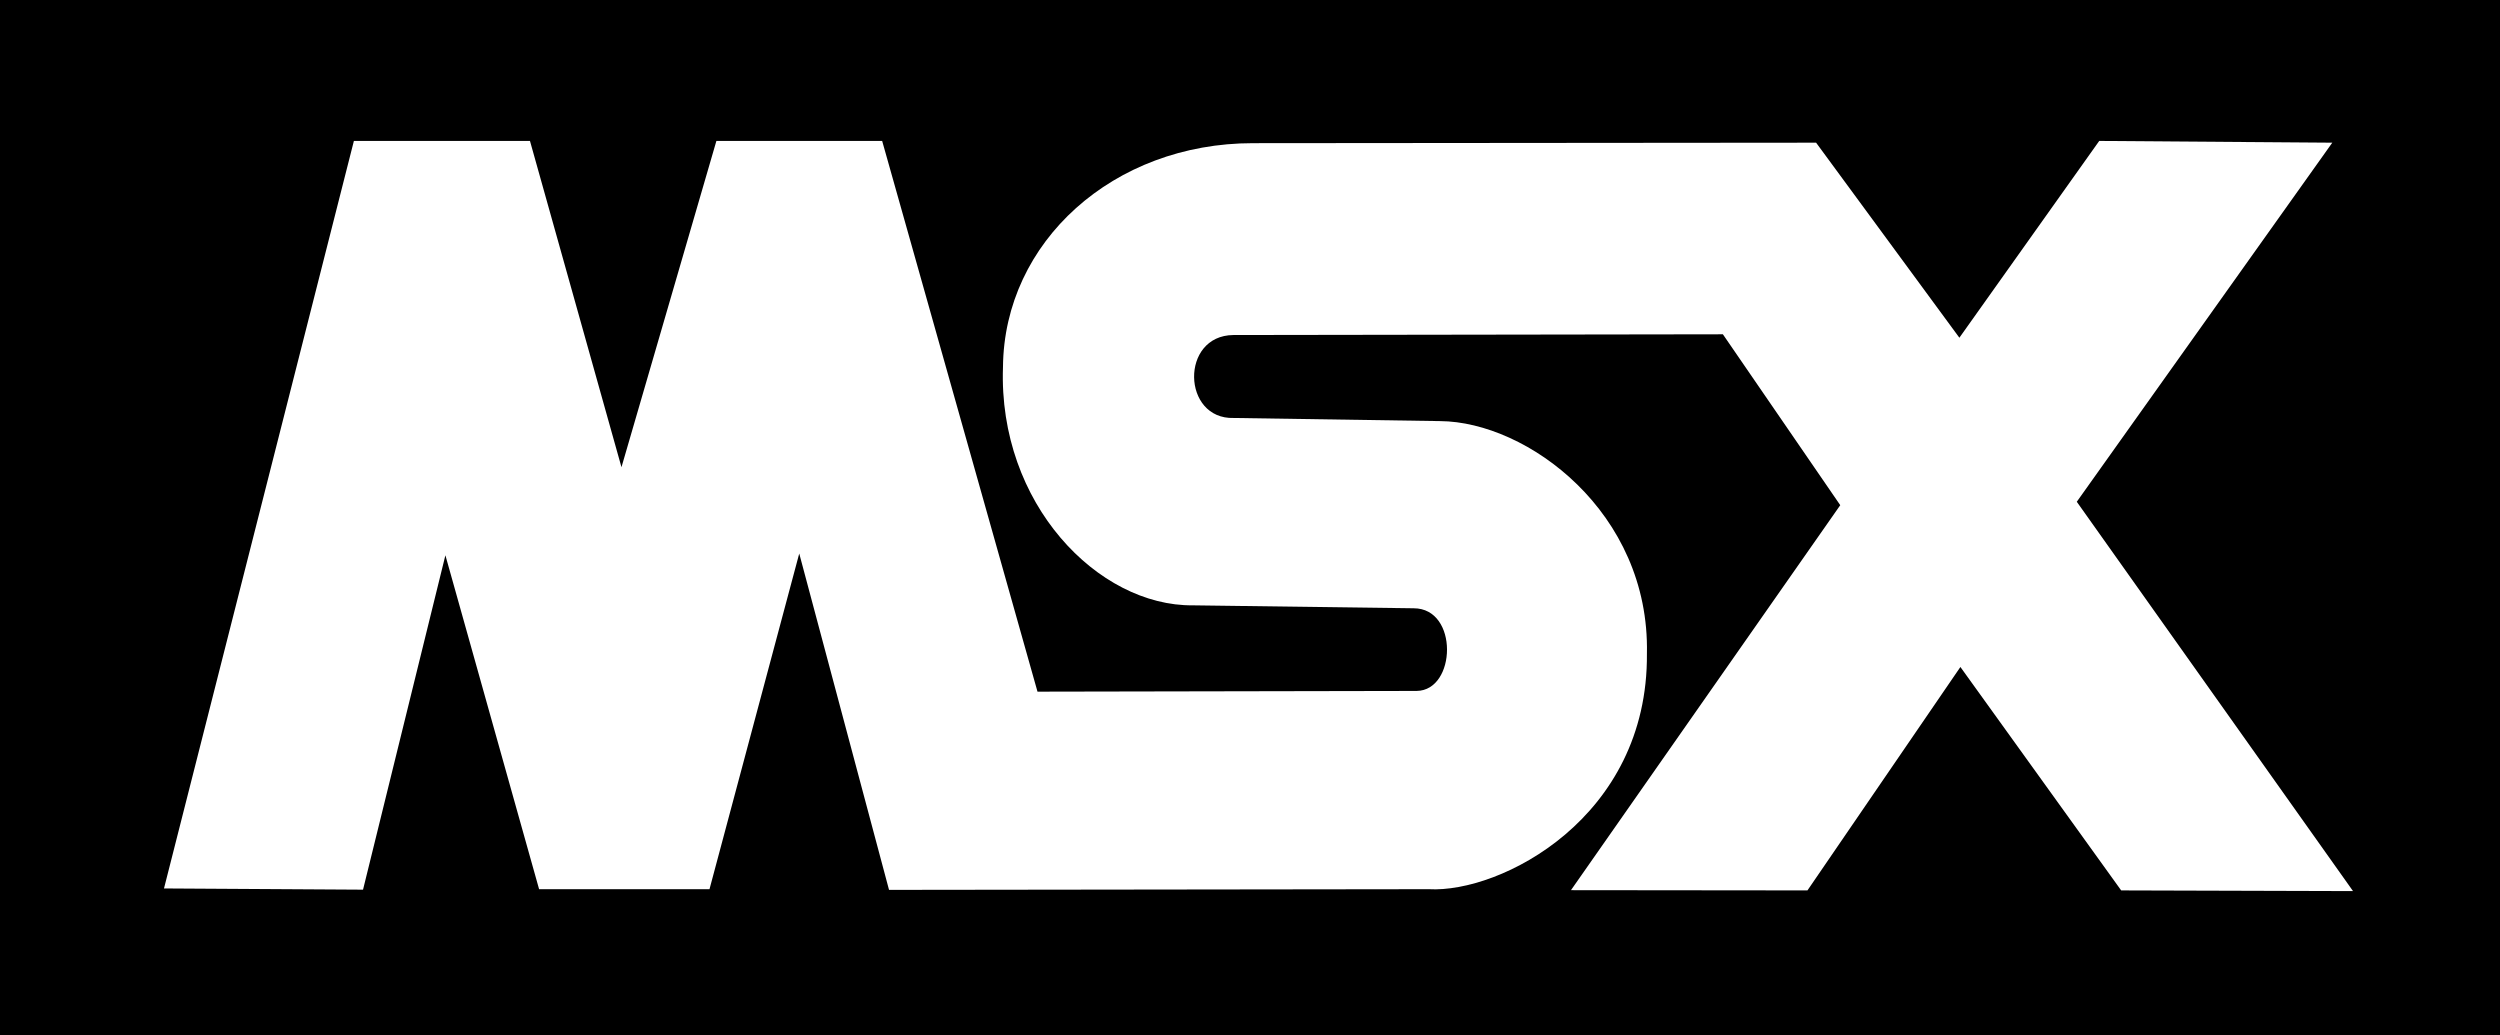
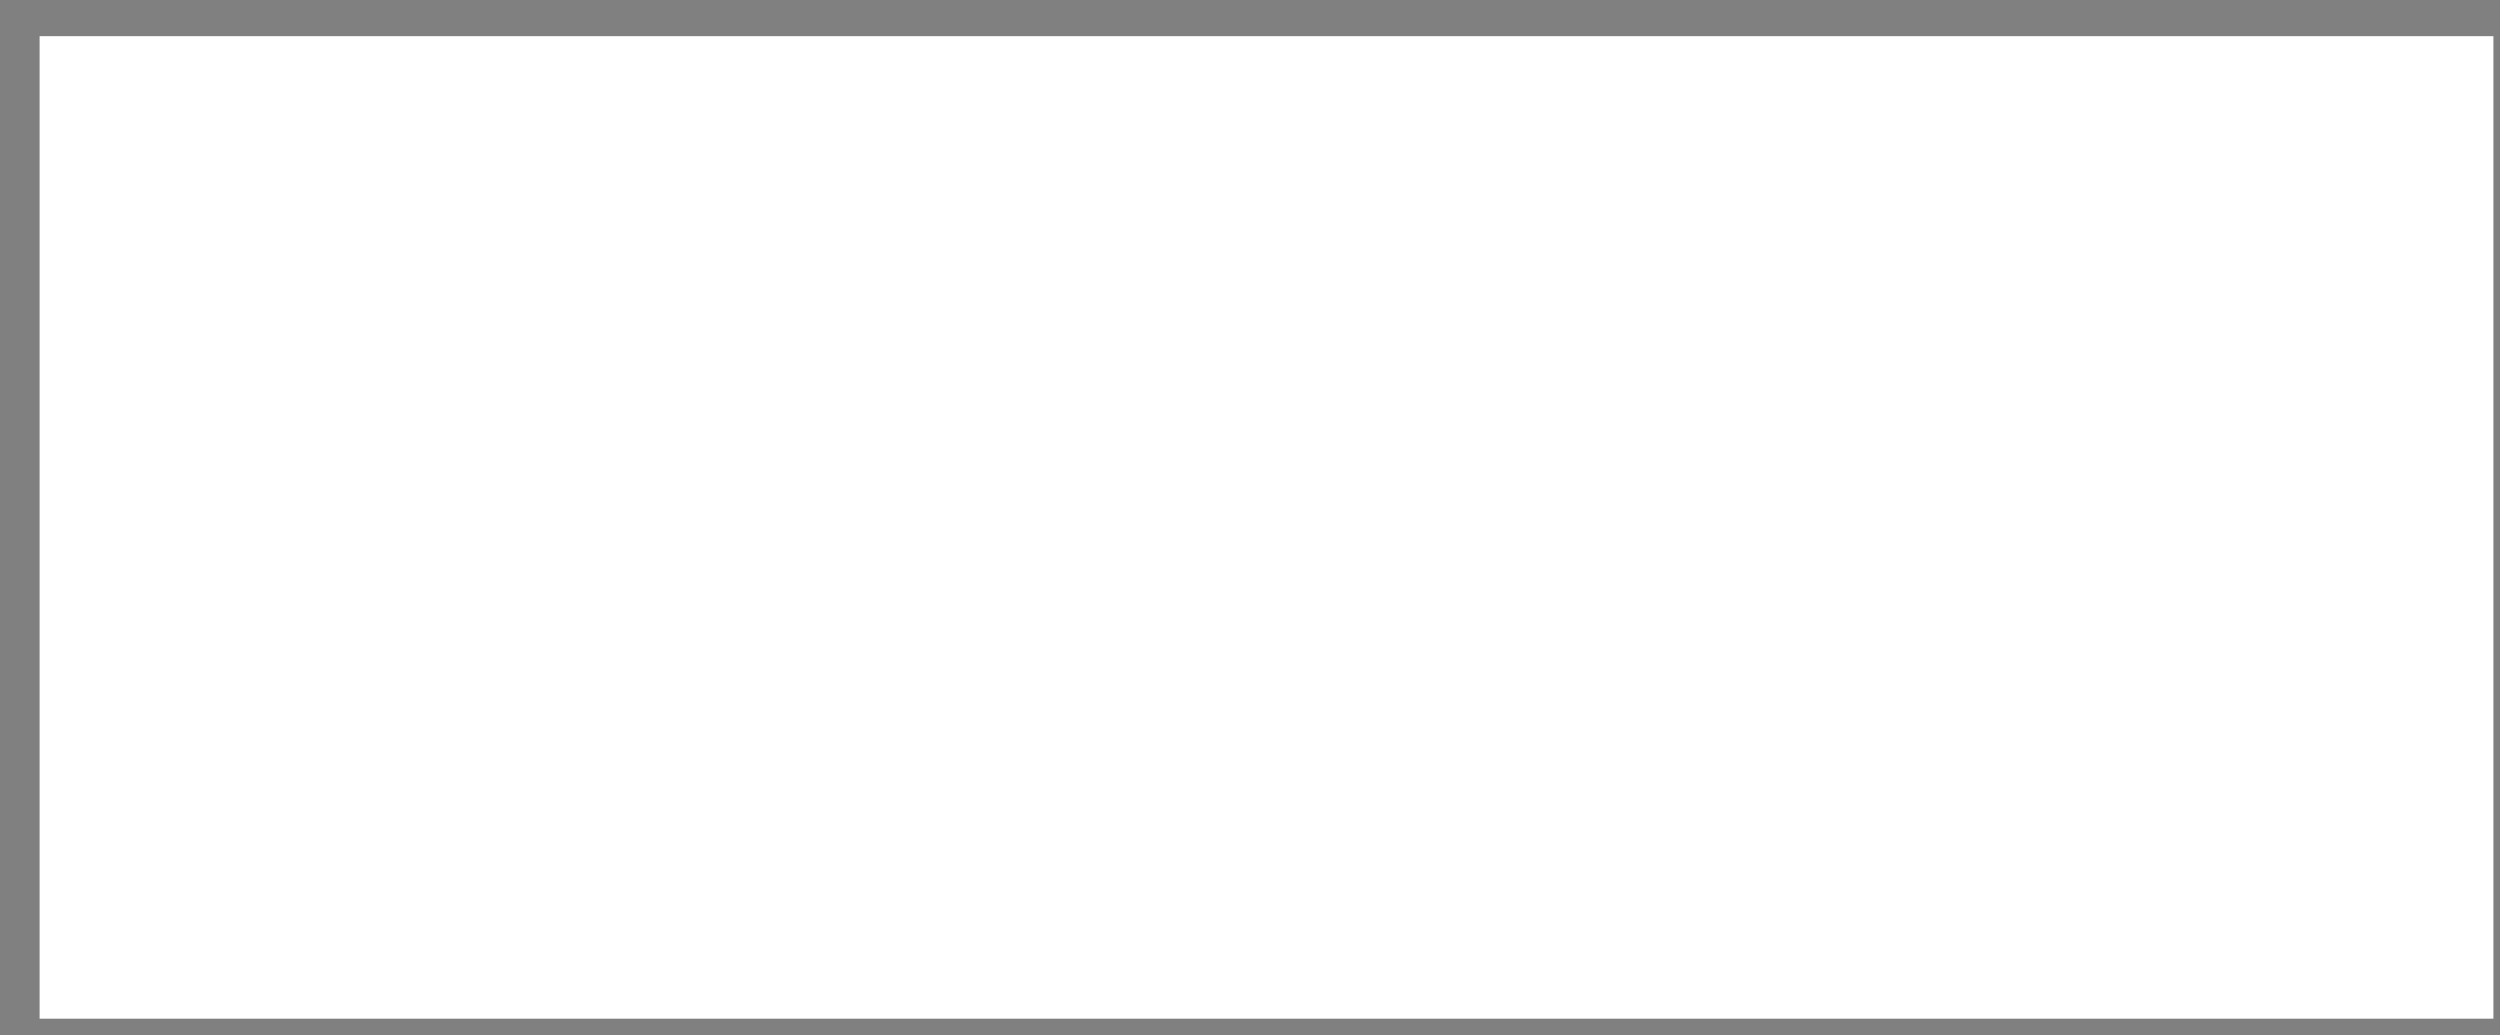
<svg xmlns="http://www.w3.org/2000/svg" version="1.1" baseProfile="basic" id="レイヤー_1" width="511.449" height="211.781" viewBox="0 0 511.449 211.781" overflow="visible" enable-background="new 0 0 511.449 211.781" xml:space="preserve">
  <rect x="0" y="0" width="511.449" height="211.781" fill="#808080" stroke="none" />
  <g>
    <rect x="8.1" y="7.4" fill="#FFFFFF" width="502" height="201" />
-     <path d="M0,0v211.781h511.449V0H0z M433.949,182.16l-32.891-45.709l-31.29,45.709l-48.38-0.05l55.09-78.76l-24.01-34.96   l-100.142,0.15c-10.931,0.1-10.529,17.29,0.08,16.97c4.221,0.06,37.979,0.58,42.199,0.64c17.83,0.12,42.94,18.65,42.32,47.58   c0.271,33.631-30.021,49-44.61,48.182c-7.358,0.01-44.18,0.049-110.438,0.139l-18.37-68.809l-18.36,68.67h-34.859l-19.17-68.311   l-16.85,68.408l-40.72-0.25L72.4,28.83h36.021l18.72,66.75l19.42-66.75h33.91l31.78,112.669c46.541-0.09,72.39-0.141,77.56-0.148   c8.143-0.08,8.643-16.91-0.6-16.91l-45.17-0.602C224.65,124.031,204.19,103.04,205.19,75.1c0.21-25.63,22.563-45.82,51.15-45.81   c7.68-0.01,46.08-0.04,115.198-0.1l29.312,39.9l28.61-40.26l47.68,0.36l-52.271,73.46l56.512,79.65L433.949,182.16L433.949,182.16z   " />
  </g>
</svg>